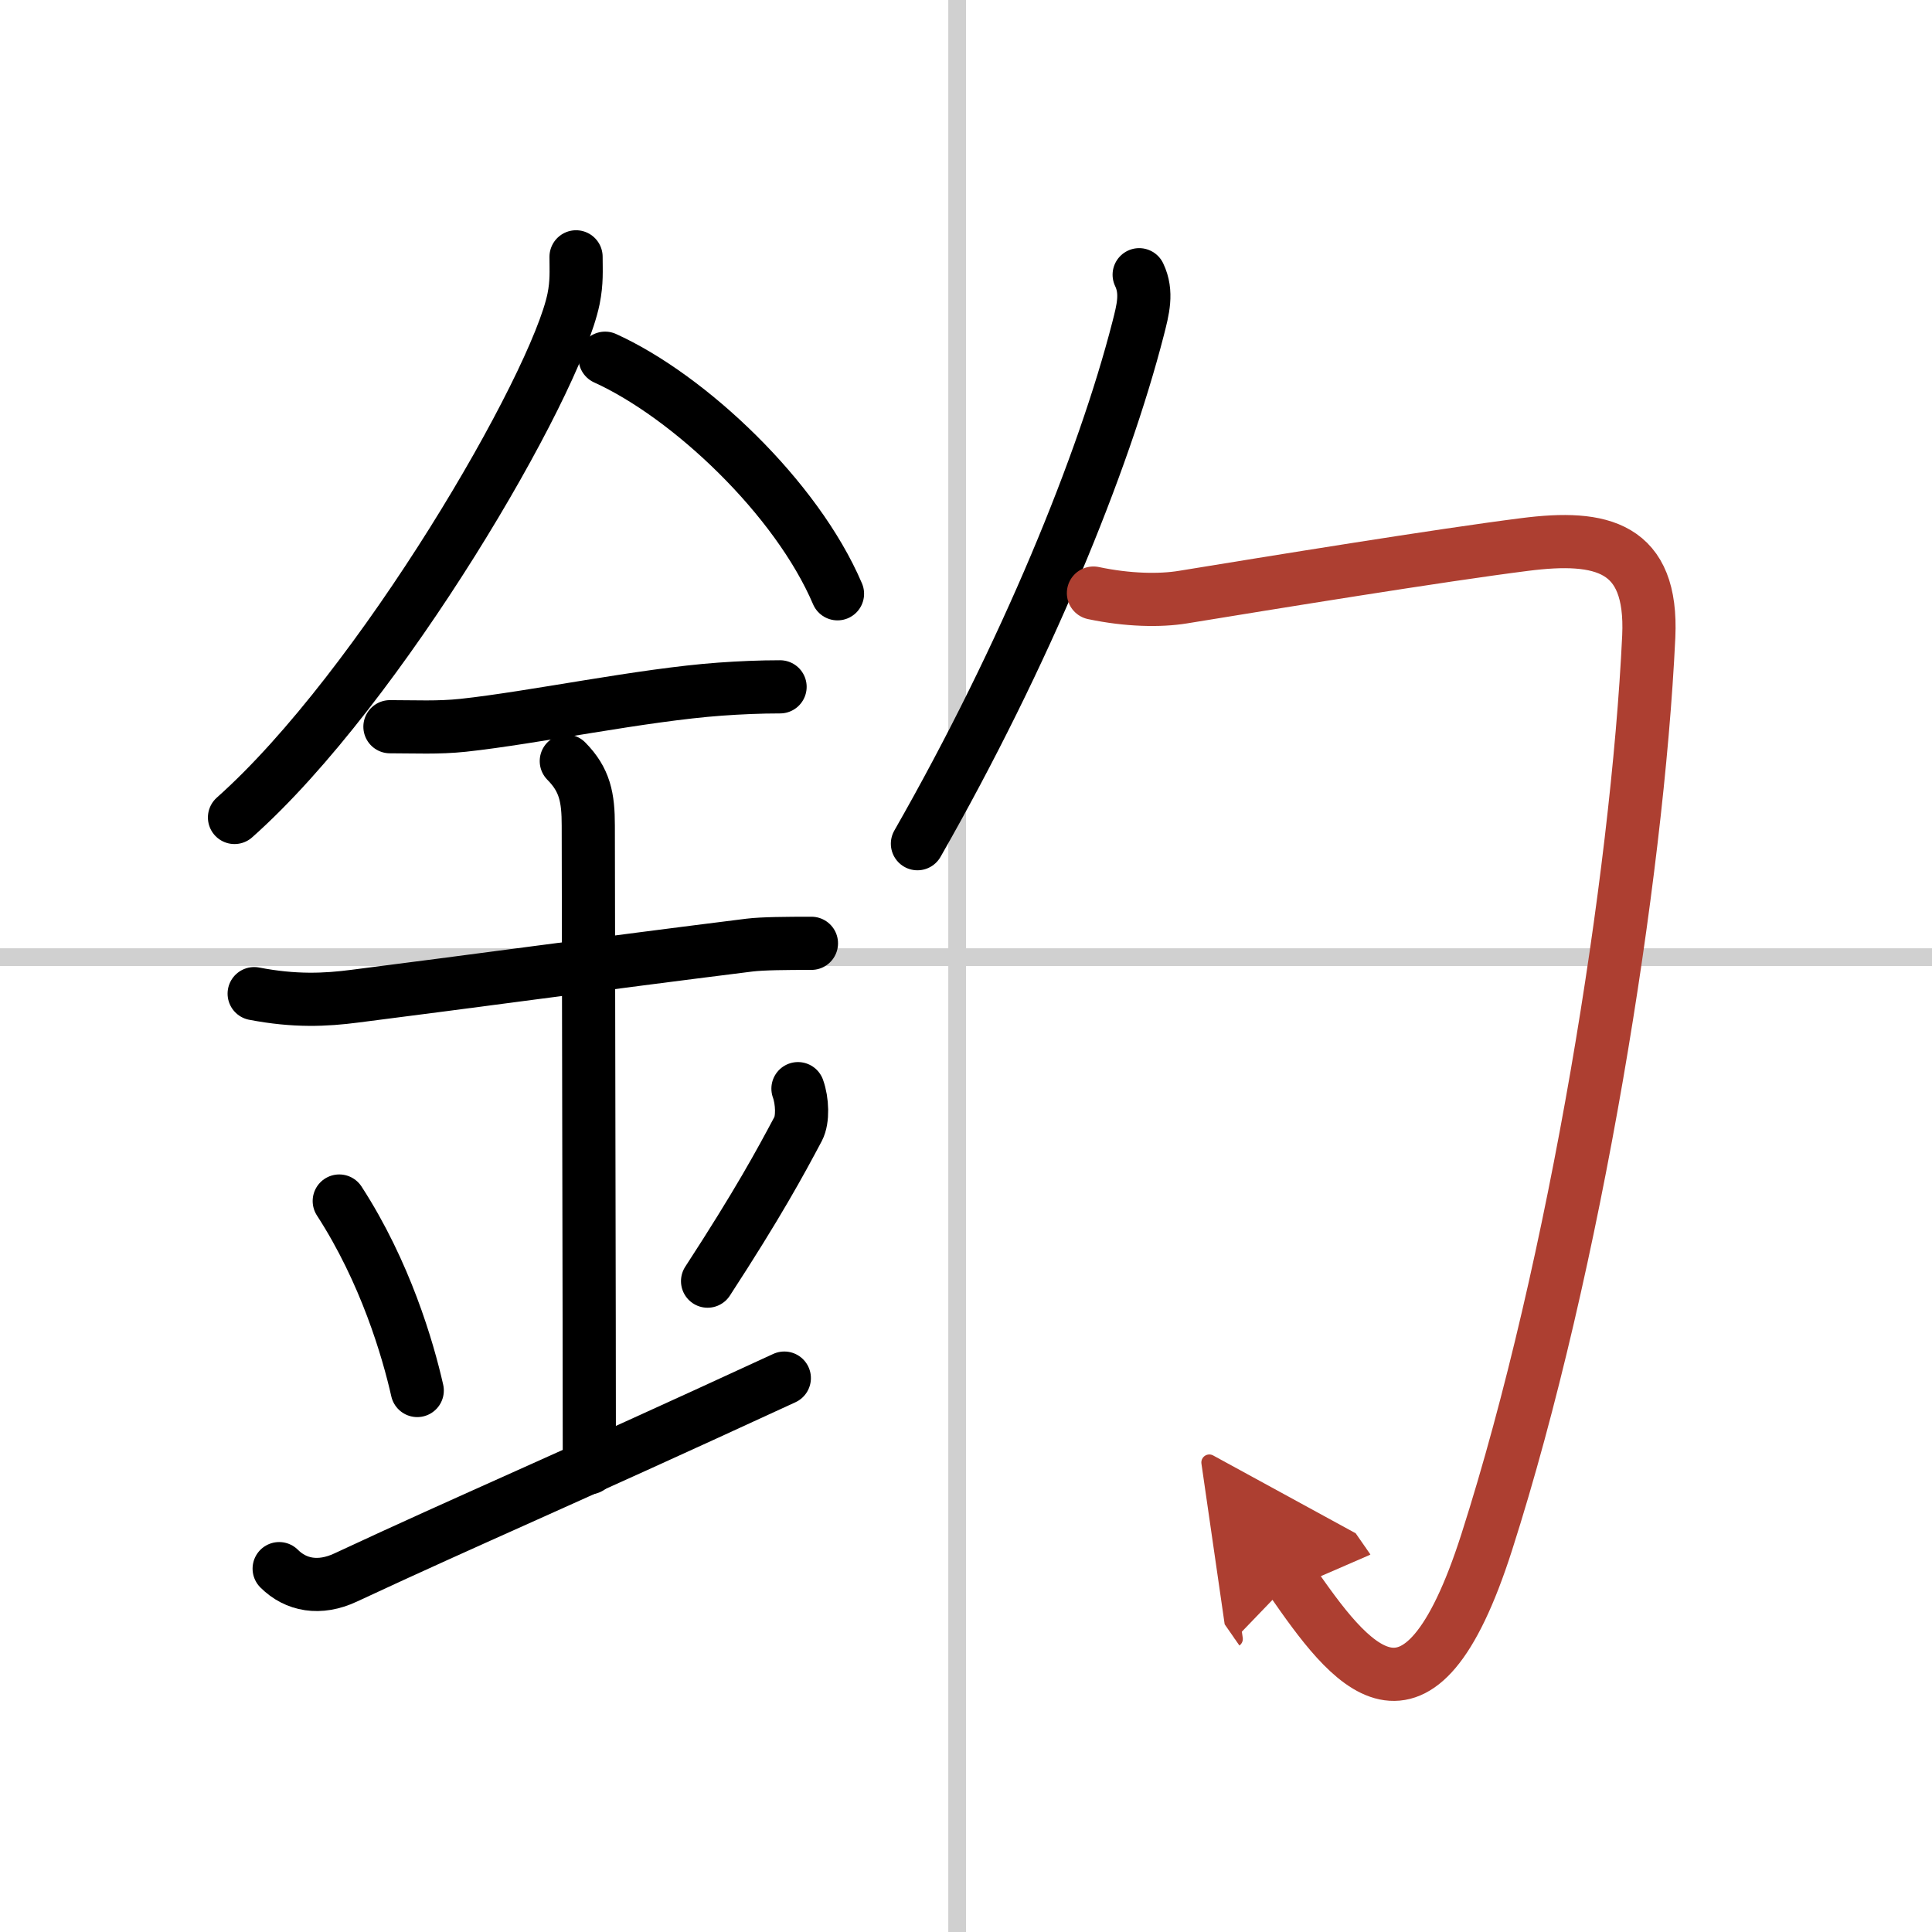
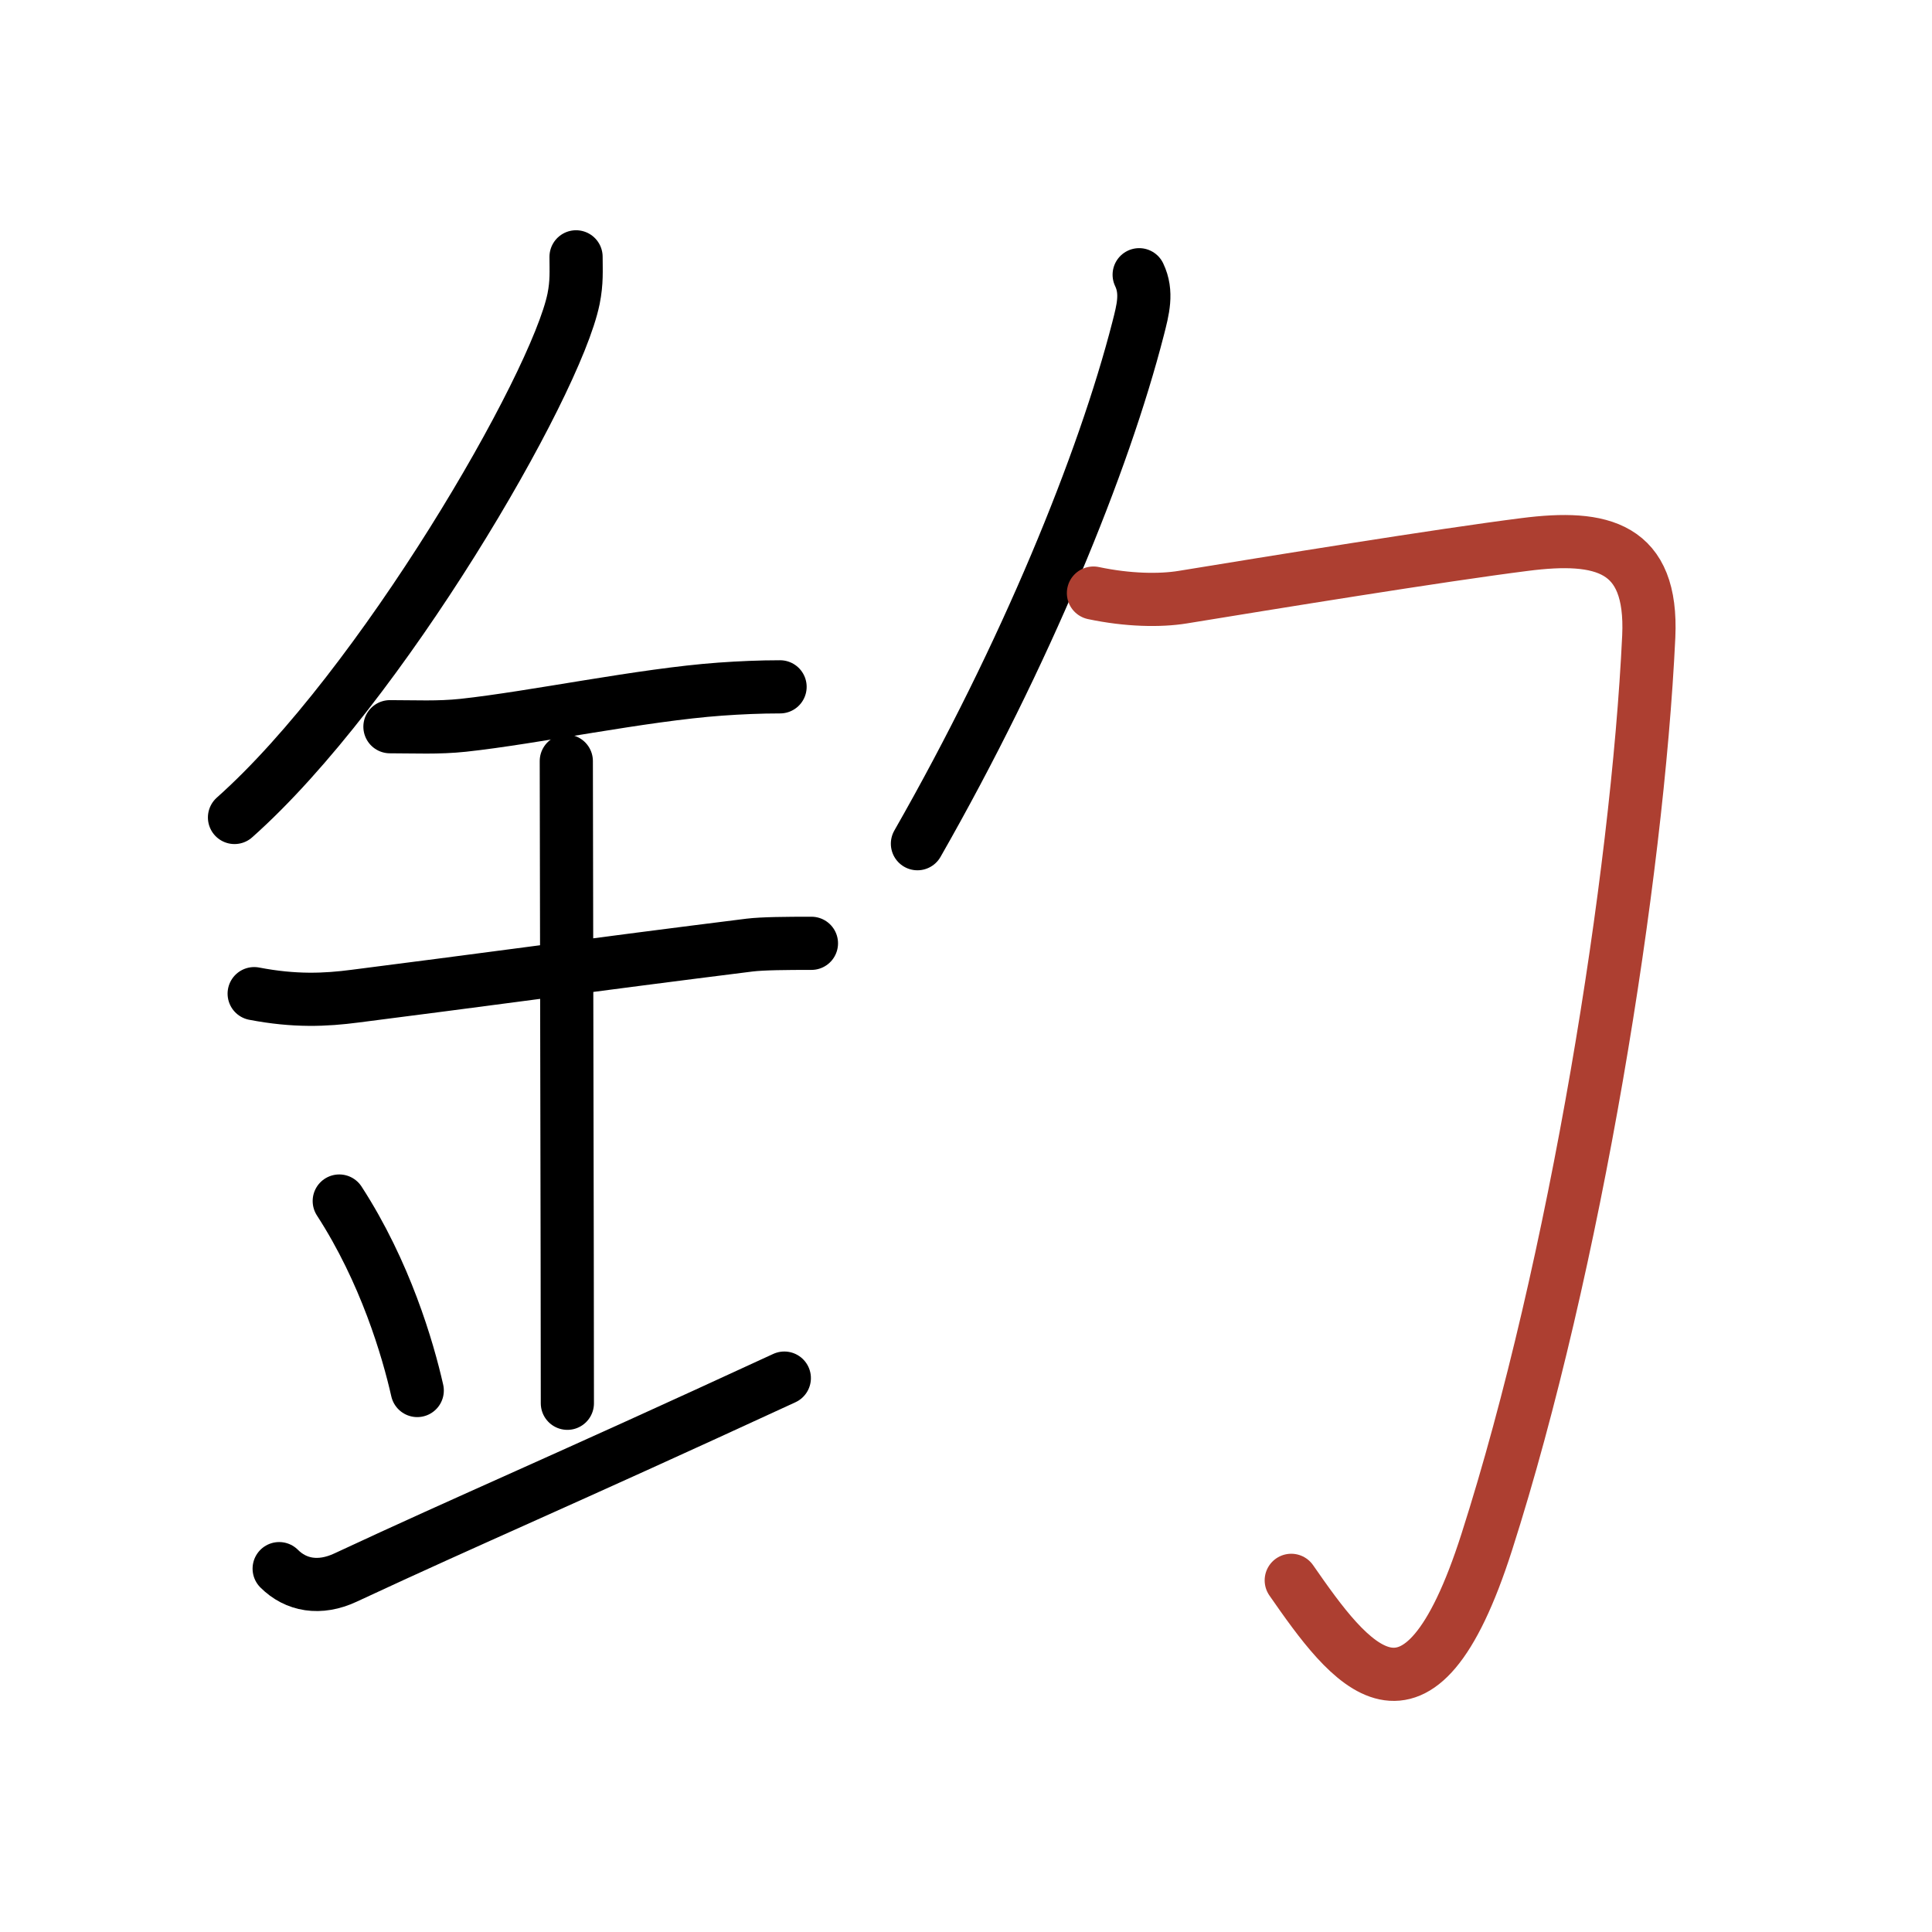
<svg xmlns="http://www.w3.org/2000/svg" width="400" height="400" viewBox="0 0 109 109">
  <defs>
    <marker id="a" markerWidth="4" orient="auto" refX="1" refY="5" viewBox="0 0 10 10">
-       <polyline points="0 0 10 5 0 10 1 5" fill="#ad3f31" stroke="#ad3f31" />
-     </marker>
+       </marker>
  </defs>
  <g fill="none" stroke="#000" stroke-linecap="round" stroke-linejoin="round" stroke-width="3">
    <rect width="100%" height="100%" fill="#fff" stroke="#fff" />
-     <line x1="54" x2="54" y2="109" stroke="#d0d0d0" stroke-width="1" />
-     <line x2="109" y1="54" y2="54" stroke="#d0d0d0" stroke-width="1" />
    <path d="m32.5 14.49c0 0.79 0.05 1.42-0.14 2.37-1.01 4.94-10.89 21.94-19.13 29.26" />
-     <path d="m34.14 20.21c4.74 2.15 10.8 7.87 13.11 13.29" />
    <path d="m22 41c1.41 0 2.72 0.07 4.13-0.08 3.99-0.43 10.08-1.72 14.5-2.04 1.12-0.08 2.25-0.13 3.38-0.13" />
    <path d="m14.34 56.06c2.29 0.44 4.02 0.36 5.7 0.14 6.09-0.77 13.84-1.83 22.25-2.88 0.74-0.09 2.09-0.1 3.49-0.1" />
-     <path d="M31.95,42.94C33,44,33.19,45,33.19,46.58c0,4.35,0.06,28.29,0.06,36.23" />
+     <path d="M31.95,42.94c0,4.35,0.06,28.29,0.06,36.23" />
    <path d="m19.14 67.76c2.6 4.01 3.87 8.35 4.4 10.69" />
-     <path d="m45.02 61.42c0.25 0.69 0.29 1.74 0.01 2.27-1.02 1.92-2.26 4.21-5.11 8.59" />
    <path d="m15.75 88.5c0.94 0.94 2.28 1.19 3.75 0.5 7.25-3.38 11.75-5.25 24.75-11.25" />
    <path d="m64.27 15.5c0.48 1 0.21 1.98-0.06 3.04-1.95 7.59-6.33 18.34-12.45 29.06" />
    <path d="m61.69 33.46c1.94 0.41 3.75 0.44 5.04 0.23 4.9-0.8 14.54-2.37 19.29-2.97 4.36-0.56 7.23 0.12 7 5.19-0.64 13.59-4.14 35.47-9.14 51.09-3.89 12.16-7.75 6.88-11.03 2.16" marker-end="url(#a)" stroke="#ad3f31" />
  </g>
</svg>